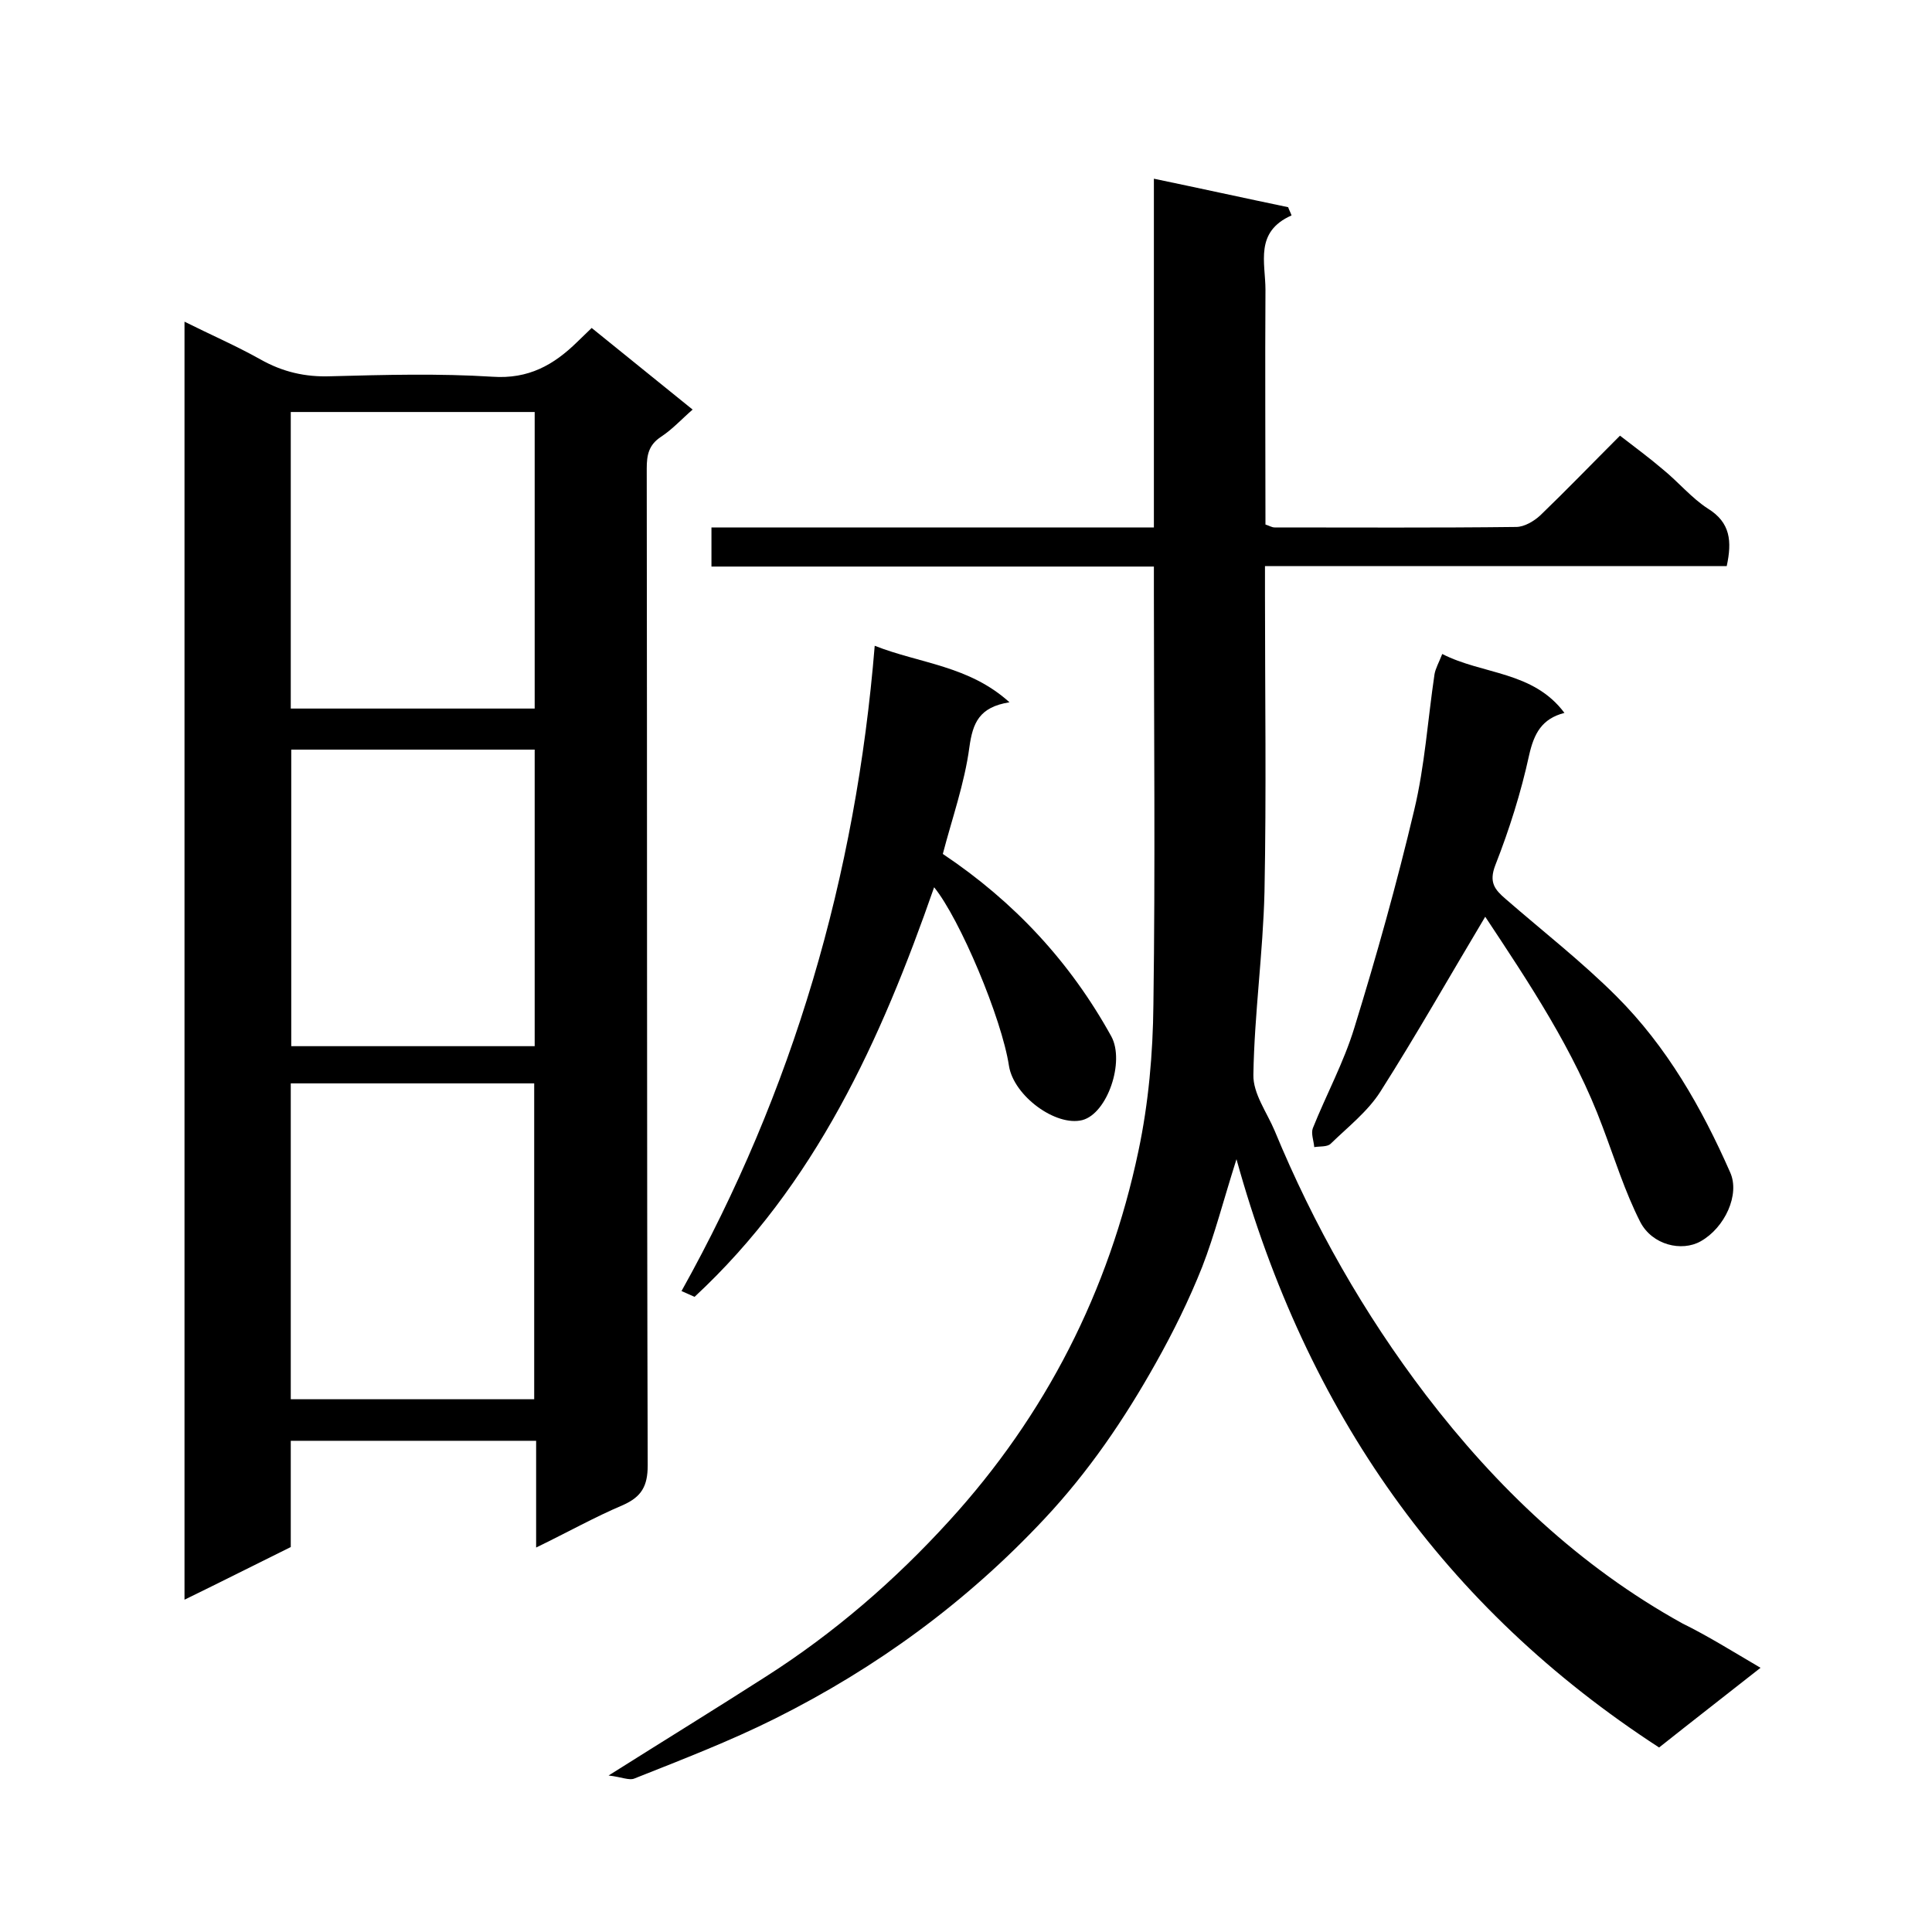
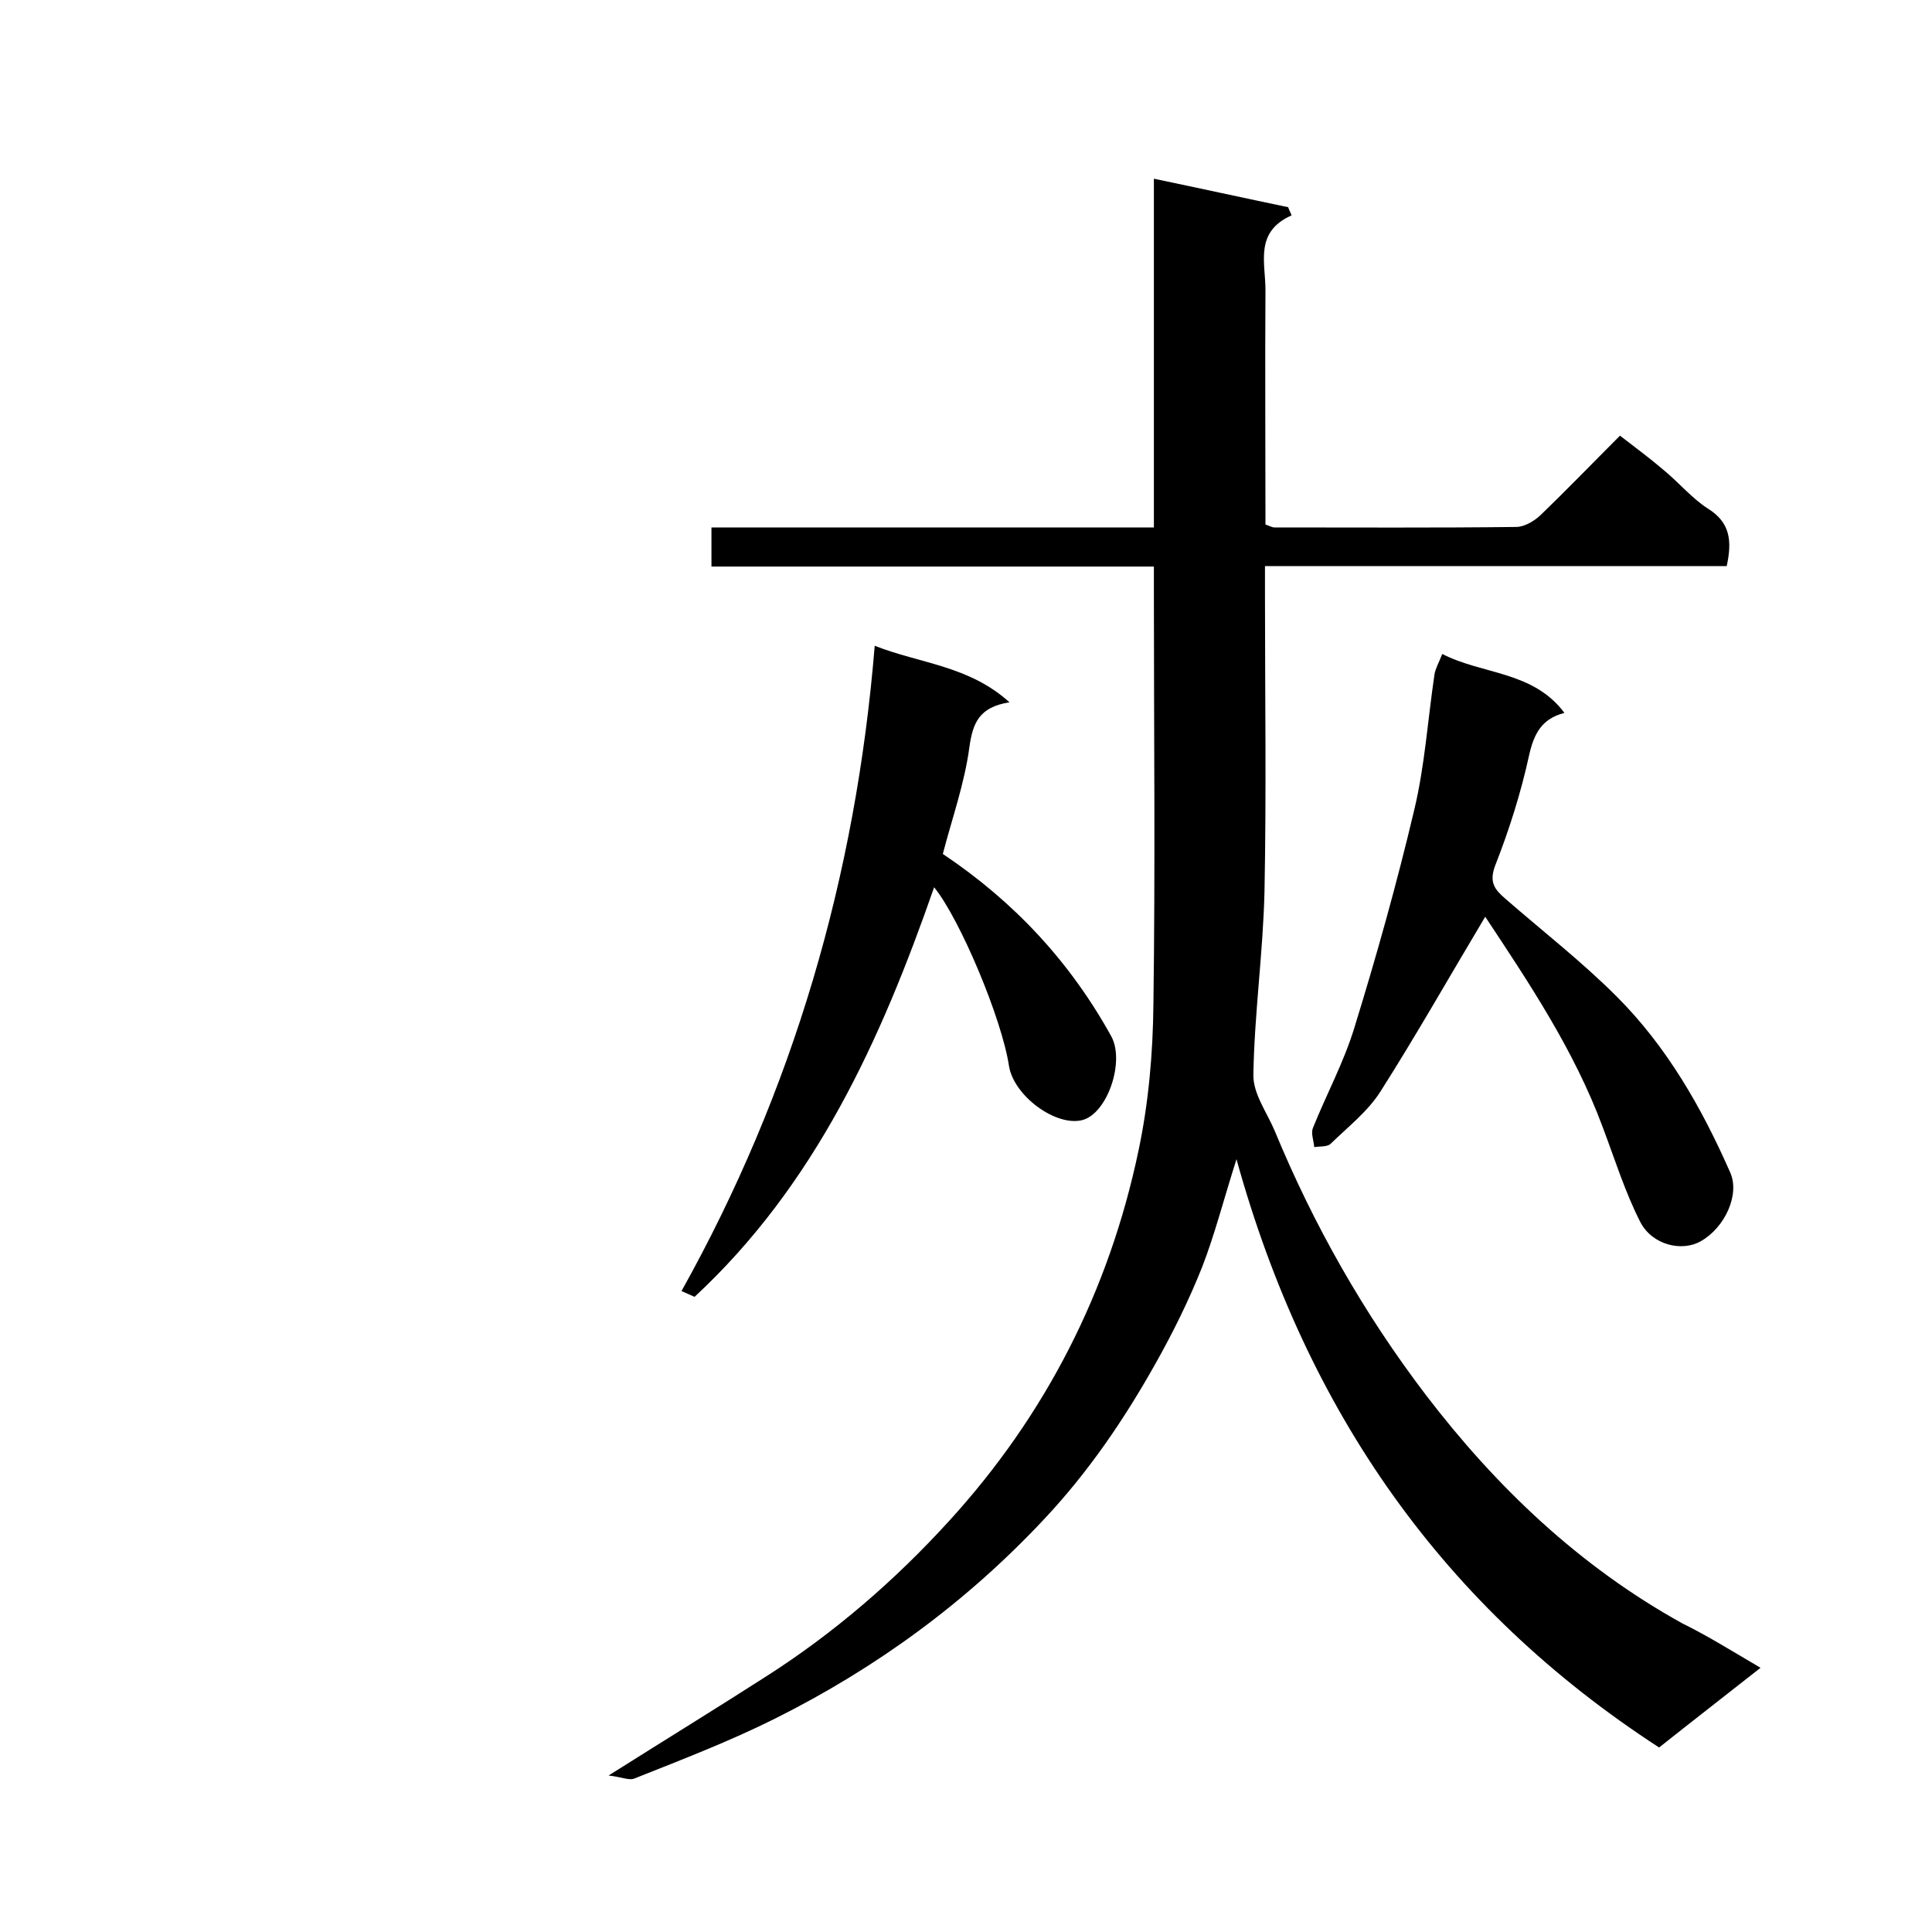
<svg xmlns="http://www.w3.org/2000/svg" enable-background="new 0 0 400 400" viewBox="0 0 400 400">
-   <path d="m111 320.4c0-7.8 0-14.8 0-22.1-17 0-33.7 0-50.8 0v22c-7.3 3.6-14.4 7.2-22 10.9 0-88.4 0-176.1 0-264.6 5.4 2.7 10.7 5 15.7 7.8 4.6 2.6 9.3 3.7 14.6 3.5 11.2-.3 22.4-.6 33.5.1 7.4.5 12.6-2.4 17.5-7.2.9-.9 1.9-1.8 3-2.9 6.8 5.5 13.5 10.9 20.9 16.9-2.2 1.9-4.2 4.1-6.5 5.6-2.6 1.7-3 3.8-3 6.6.1 68.8 0 137.6.2 206.4 0 4.3-1.3 6.5-5.1 8.2-5.9 2.5-11.4 5.6-18 8.8zm-50.8-30.7h50.4c0-22 0-43.7 0-65.4-17 0-33.5 0-50.4 0zm0-143h50.5c0-20.6 0-41 0-61.4-17 0-33.7 0-50.5 0zm.1 8.5v61.4h50.4c0-20.6 0-40.9 0-61.4-16.8 0-33.4 0-50.4 0z" />
  <path d="m364.5 345.3c-7.5 5.9-14.2 11.1-21 16.5-44.5-28.9-73-69.4-87.5-121.8-2.7 8.5-4.5 15.6-7.1 22.3-2.7 6.8-6 13.5-9.6 19.9-6.5 11.6-13.9 22.5-23.1 32.3-16.1 17.2-34.7 30.8-55.7 41.3-9.4 4.7-19.3 8.5-29.1 12.4-1.1.5-2.7-.3-5.4-.6 11.9-7.5 22.3-13.9 32.6-20.5 14.1-9 26.7-19.9 37.9-32.2 20-21.9 33.1-47.6 39.2-76.6 2.1-9.9 3-20.2 3.1-30.3.4-28.3.1-56.7.1-85 0-1.8 0-3.6 0-5.7-30.7 0-61 0-91.6 0 0-2.7 0-5.1 0-8.1h91.6c0-24.3 0-48 0-72.2 9.6 2 18.7 4 27.8 5.9.2.6.5 1.1.7 1.7-7.7 3.4-5.4 9.8-5.4 15.4-.1 16.2 0 32.3 0 48.6.7.2 1.3.6 1.9.6 16.7 0 33.3.1 50-.1 1.7 0 3.7-1.2 5-2.4 5.5-5.3 10.8-10.8 16.5-16.5 3.1 2.4 6.1 4.6 8.9 7 3.2 2.6 5.9 5.9 9.3 8.1 4.7 2.9 5 6.8 3.9 11.9-31.6 0-63.3 0-95.6 0v5.9c0 20.5.3 41-.1 61.5-.3 12.7-2.1 25.3-2.3 37.9-.1 3.9 2.8 7.8 4.4 11.6 8.1 19.6 18.5 37.9 31.3 54.7 14.6 19.1 31.8 35.5 53.1 47.3 5.3 2.6 10.4 5.8 16.2 9.2z" />
  <path d="m181.1 133.7c9.4 3.7 19.5 4.1 27.9 11.7-6.3 1-7.6 4.3-8.3 9.3-1 7.5-3.6 14.8-5.5 22.1 14.8 9.9 26.4 22.4 34.9 37.8 2.8 5.2-.8 15.9-6 17.3-5.5 1.4-14.2-5-15.2-11.2-1.5-9.9-10.2-30.5-15.5-37-11 31.6-24.6 61.6-49.6 84.8-.9-.4-1.8-.8-2.7-1.2 23.1-41.4 36.1-85.8 40-133.6z" />
  <path d="m307.5 189.8c-7.3 12.2-14.2 24.4-21.7 36.2-2.6 4.1-6.7 7.3-10.3 10.8-.7.7-2.3.5-3.4.7-.1-1.3-.7-2.8-.3-3.9 2.8-7 6.4-13.6 8.6-20.8 4.6-14.9 8.8-29.9 12.4-45.1 2.2-9.2 2.8-18.7 4.2-28.1.2-1.2.9-2.4 1.6-4.2 8.4 4.3 18.8 3.5 25.3 12.2-4.7 1.2-6.3 4.3-7.3 8.7-1.7 7.8-4.1 15.4-7 22.8-1.4 3.6-.1 5.1 2.1 7 7.7 6.7 15.8 13 23 20.2 10.4 10.4 17.6 23 23.5 36.4 2.1 4.6-1.1 11.5-6.1 14.3-3.9 2.2-10 .8-12.5-4-3.2-6.3-5.3-13.1-7.8-19.7-5.9-15.9-15.3-29.9-24.3-43.5z" />
</svg>